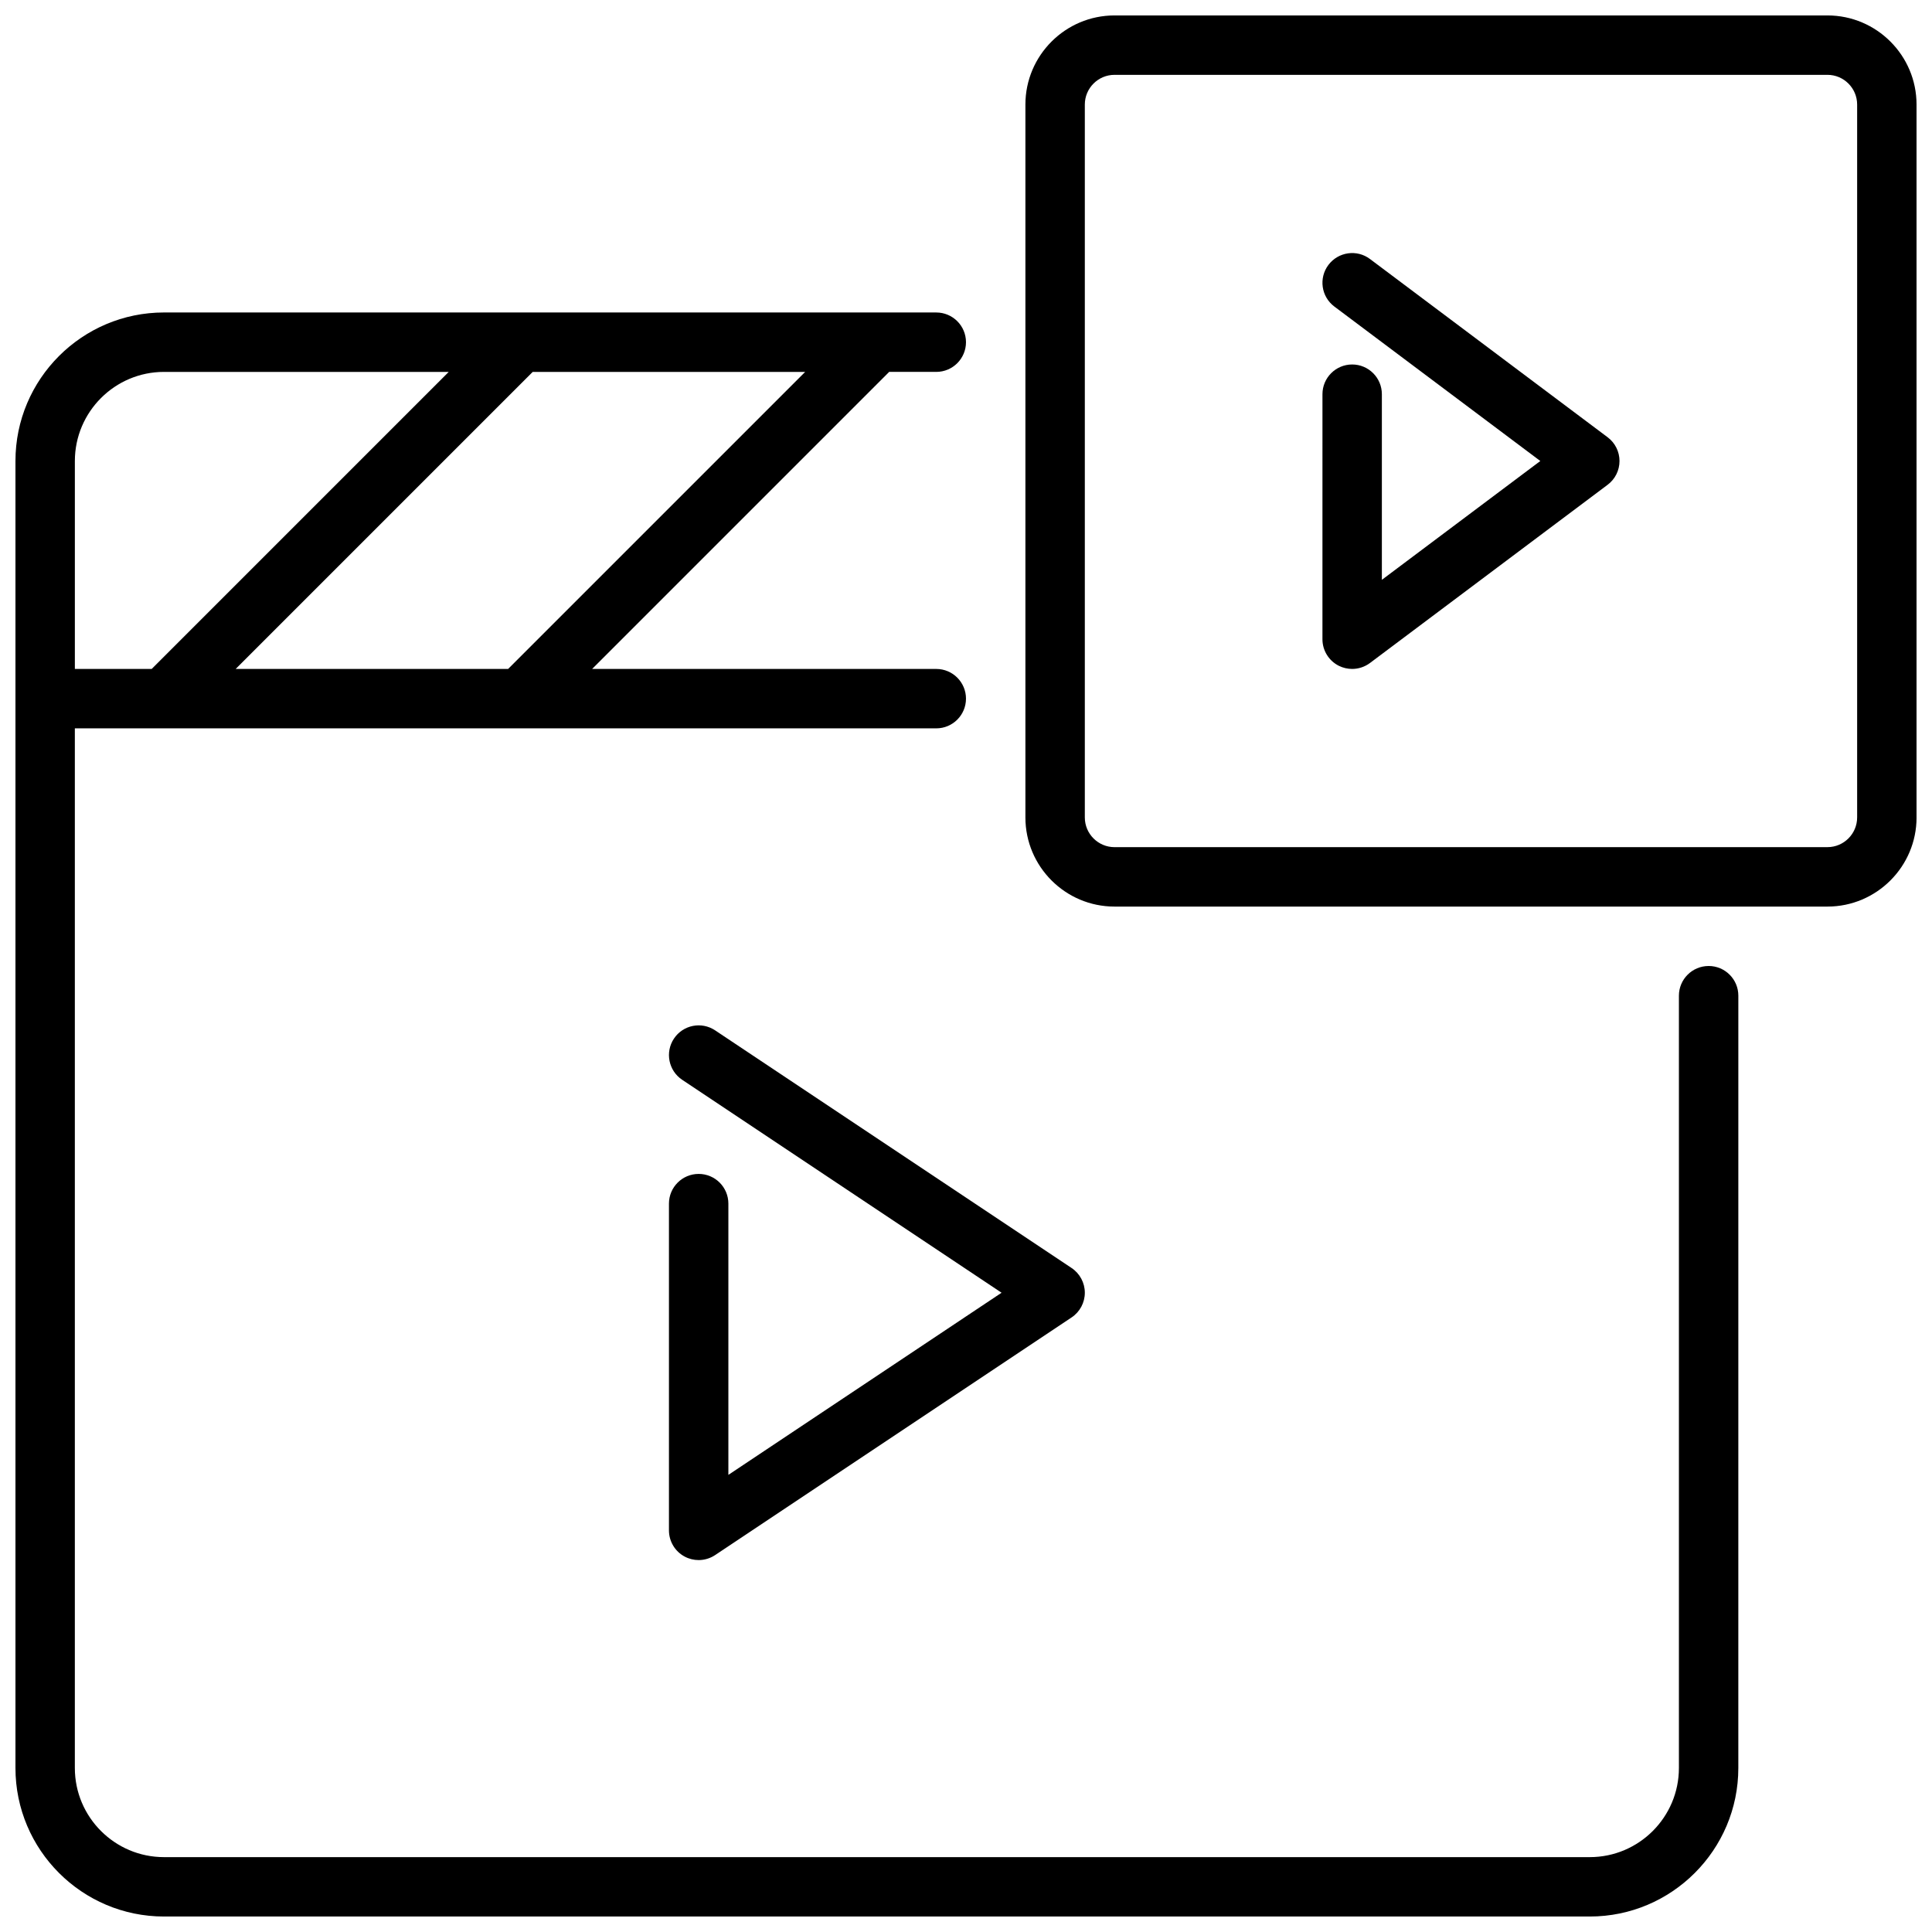
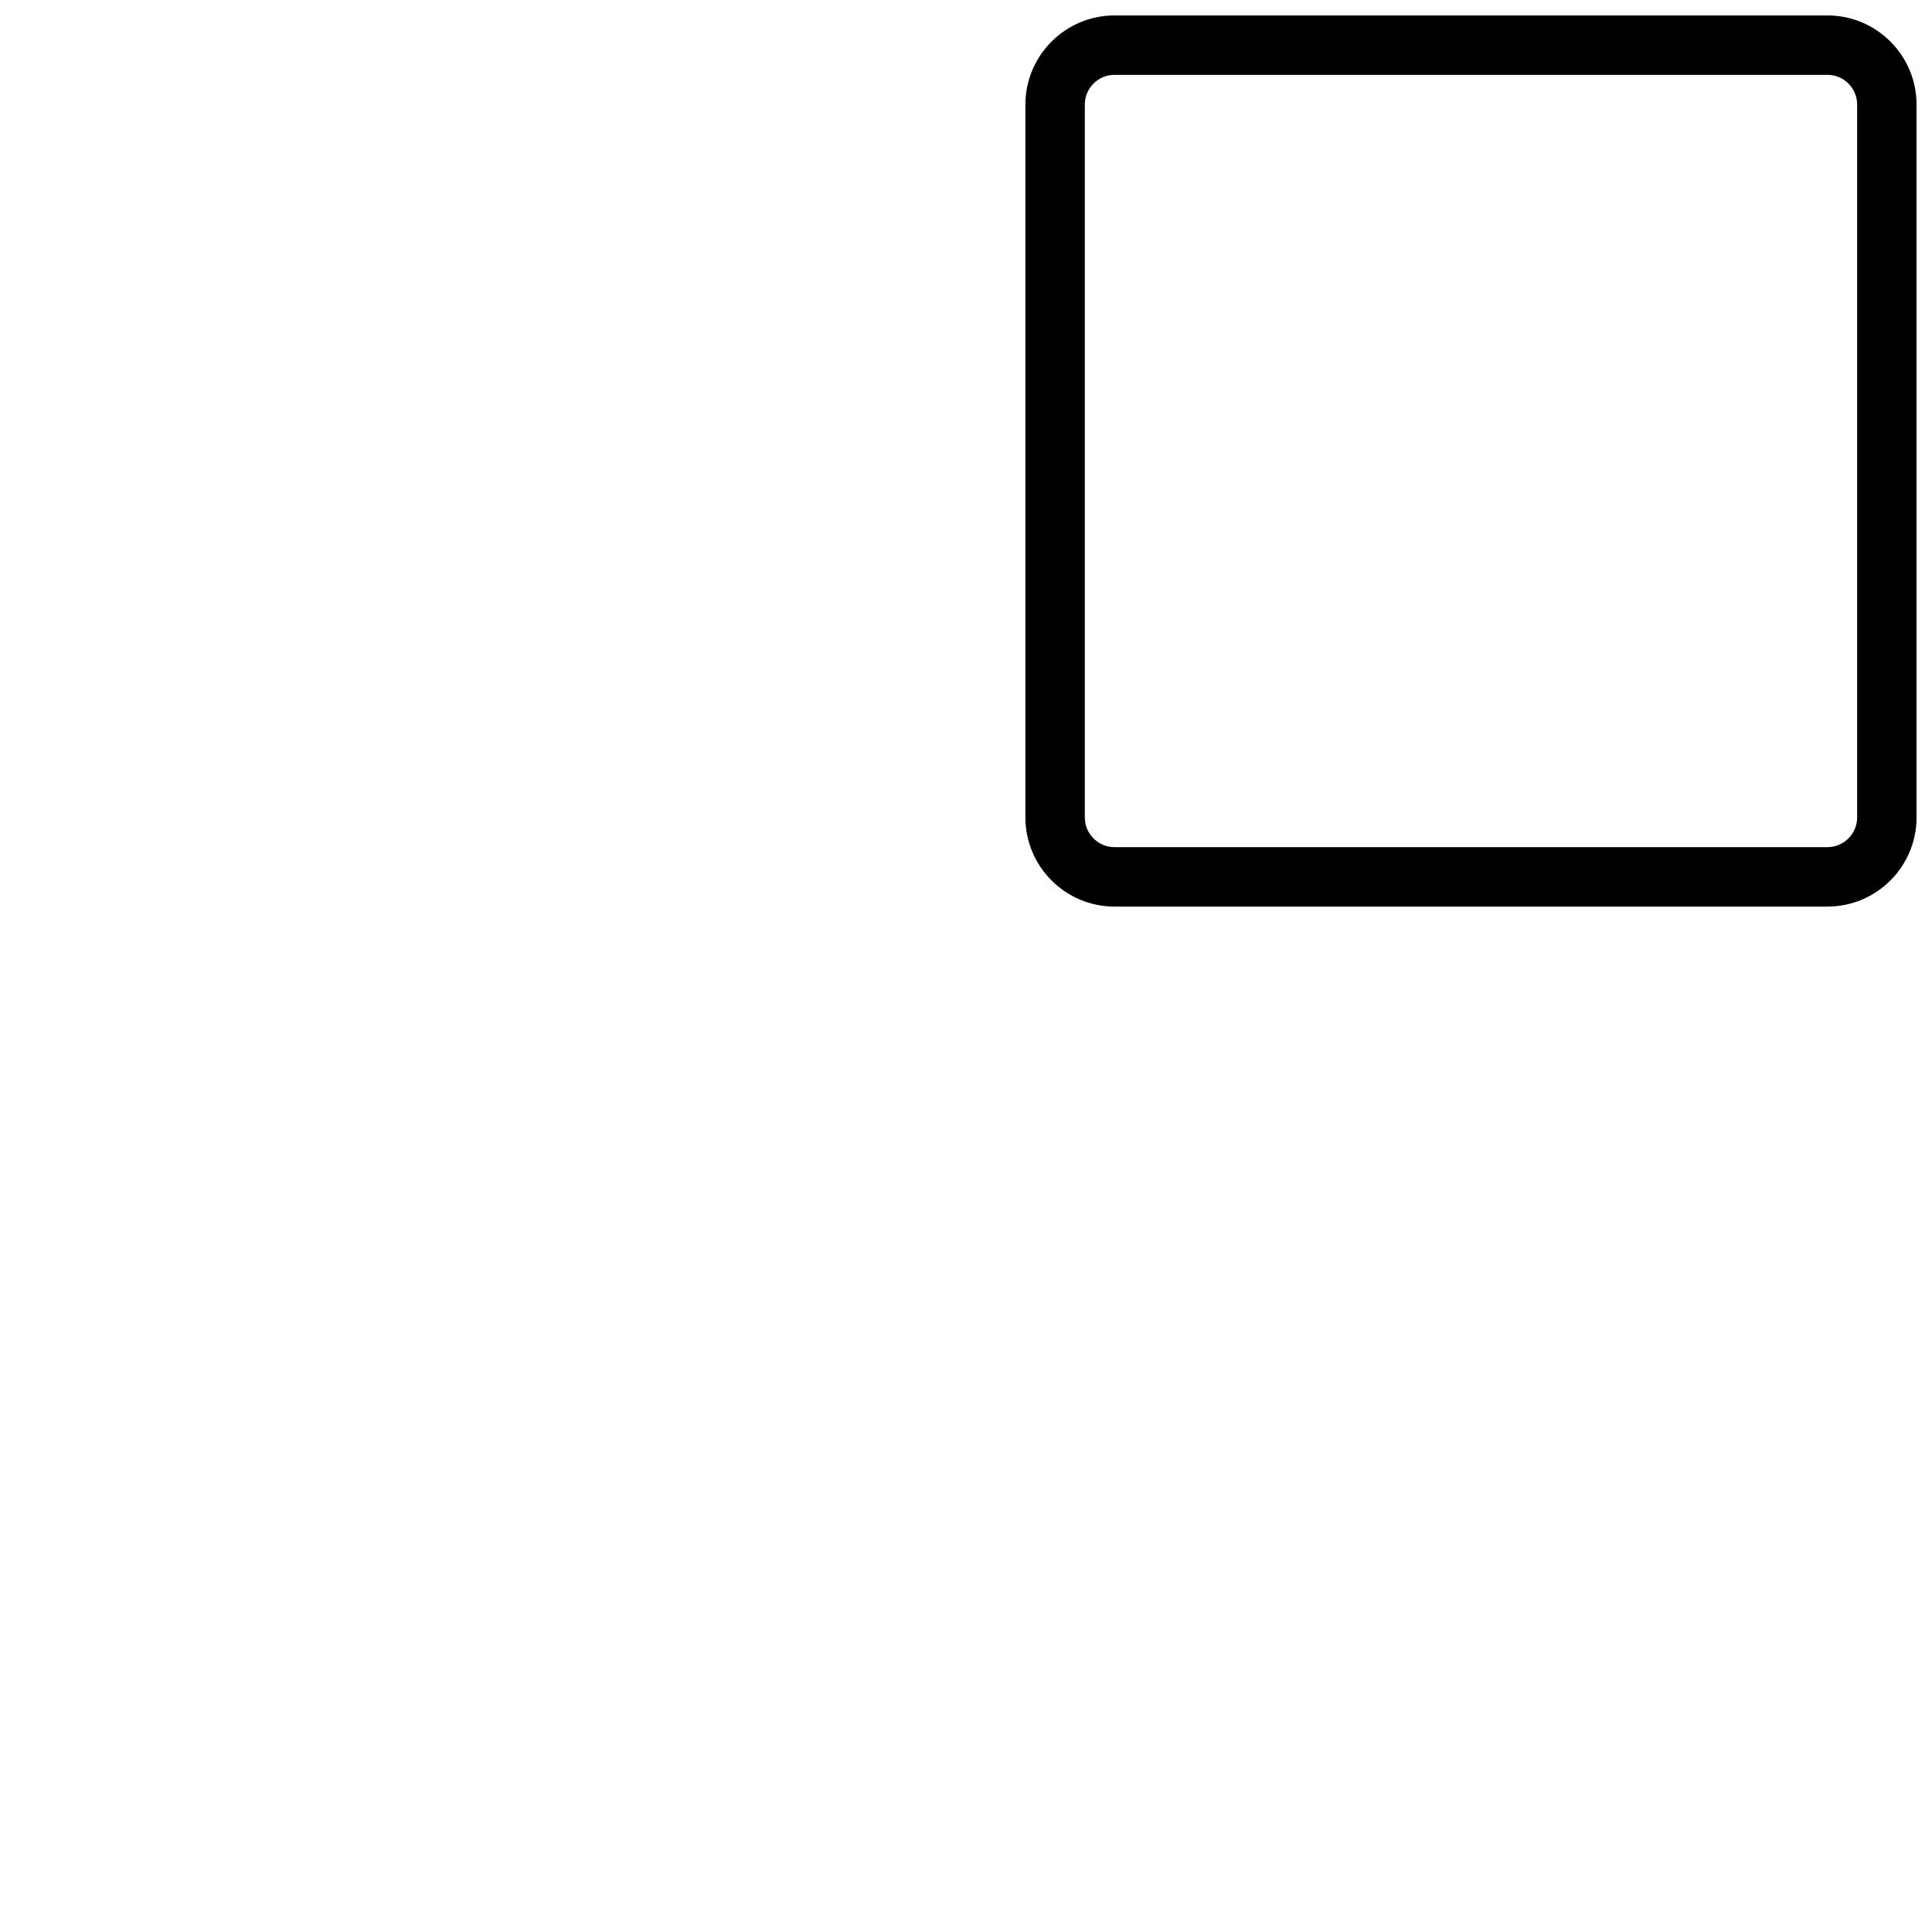
<svg xmlns="http://www.w3.org/2000/svg" width="800px" height="800px" version="1.1" viewBox="144 144 512 512">
  <defs>
    <clipPath id="b">
-       <path d="m148.09 226h456.91v425.9h-456.91z" />
-     </clipPath>
+       </clipPath>
    <clipPath id="a">
      <path d="m415 148.09h236.9v236.91h-236.9z" />
    </clipPath>
  </defs>
  <g clip-path="url(#b)">
    <path d="m596.8 400c-4.344 0-7.871 3.527-7.871 7.871v204.67c0 13.02-10.598 23.617-23.617 23.617h-377.86c-13.02 0-23.617-10.598-23.617-23.617v-275.52h228.29c4.344 0 7.871-3.527 7.871-7.871s-3.527-7.871-7.871-7.871l-91.203-0.004 78.719-78.719h12.484c4.344 0 7.871-3.527 7.871-7.871s-3.527-7.871-7.871-7.871l-204.67-0.004c-21.703 0-39.359 17.656-39.359 39.359v346.37c0 21.703 17.656 39.359 39.359 39.359h377.86c21.703 0 39.359-17.656 39.359-39.359l0.004-204.67c0-4.348-3.527-7.871-7.871-7.871zm-318.14-78.723h-72.203l78.719-78.719h72.203zm-114.82-55.102c0-13.02 10.598-23.617 23.617-23.617h75.461l-78.719 78.719h-20.359z" />
  </g>
-   <path d="m329.15 455.1c-4.344 0-7.871 3.527-7.871 7.871v86.594c0 2.906 1.598 5.574 4.156 6.941 1.168 0.625 2.441 0.93 3.715 0.93 1.527 0 3.047-0.449 4.367-1.324l94.465-62.977c2.191-1.461 3.508-3.918 3.508-6.547s-1.316-5.086-3.504-6.551l-94.465-62.977c-3.621-2.418-8.508-1.441-10.918 2.18-2.41 3.613-1.434 8.508 2.18 10.918l84.641 56.43-72.398 48.266v-71.879c0-4.348-3.527-7.875-7.875-7.875z" />
  <g clip-path="url(#a)">
    <path d="m628.29 148.09h-188.93c-13.02 0-23.617 10.598-23.617 23.617v188.93c0 13.02 10.598 23.617 23.617 23.617h188.93c13.02 0 23.617-10.598 23.617-23.617l-0.004-188.93c0-13.02-10.594-23.617-23.613-23.617zm7.871 212.54c0 4.336-3.535 7.871-7.871 7.871l-188.93 0.004c-4.336 0-7.871-3.535-7.871-7.871v-188.93c0-4.336 3.535-7.871 7.871-7.871h188.93c4.336 0 7.871 3.535 7.871 7.871z" />
  </g>
-   <path d="m507.06 212.64c-3.481-2.621-8.406-1.898-11.02 1.574-2.613 3.481-1.906 8.414 1.574 11.02l54.586 40.934-41.992 31.492v-49.199c0-4.344-3.527-7.871-7.871-7.871s-7.871 3.527-7.871 7.871l-0.004 64.941c0 2.984 1.684 5.707 4.352 7.047 1.113 0.551 2.324 0.824 3.523 0.824 1.668 0 3.328-0.535 4.723-1.574l62.977-47.23c1.984-1.48 3.148-3.816 3.148-6.297s-1.164-4.809-3.148-6.297z" />
</svg>